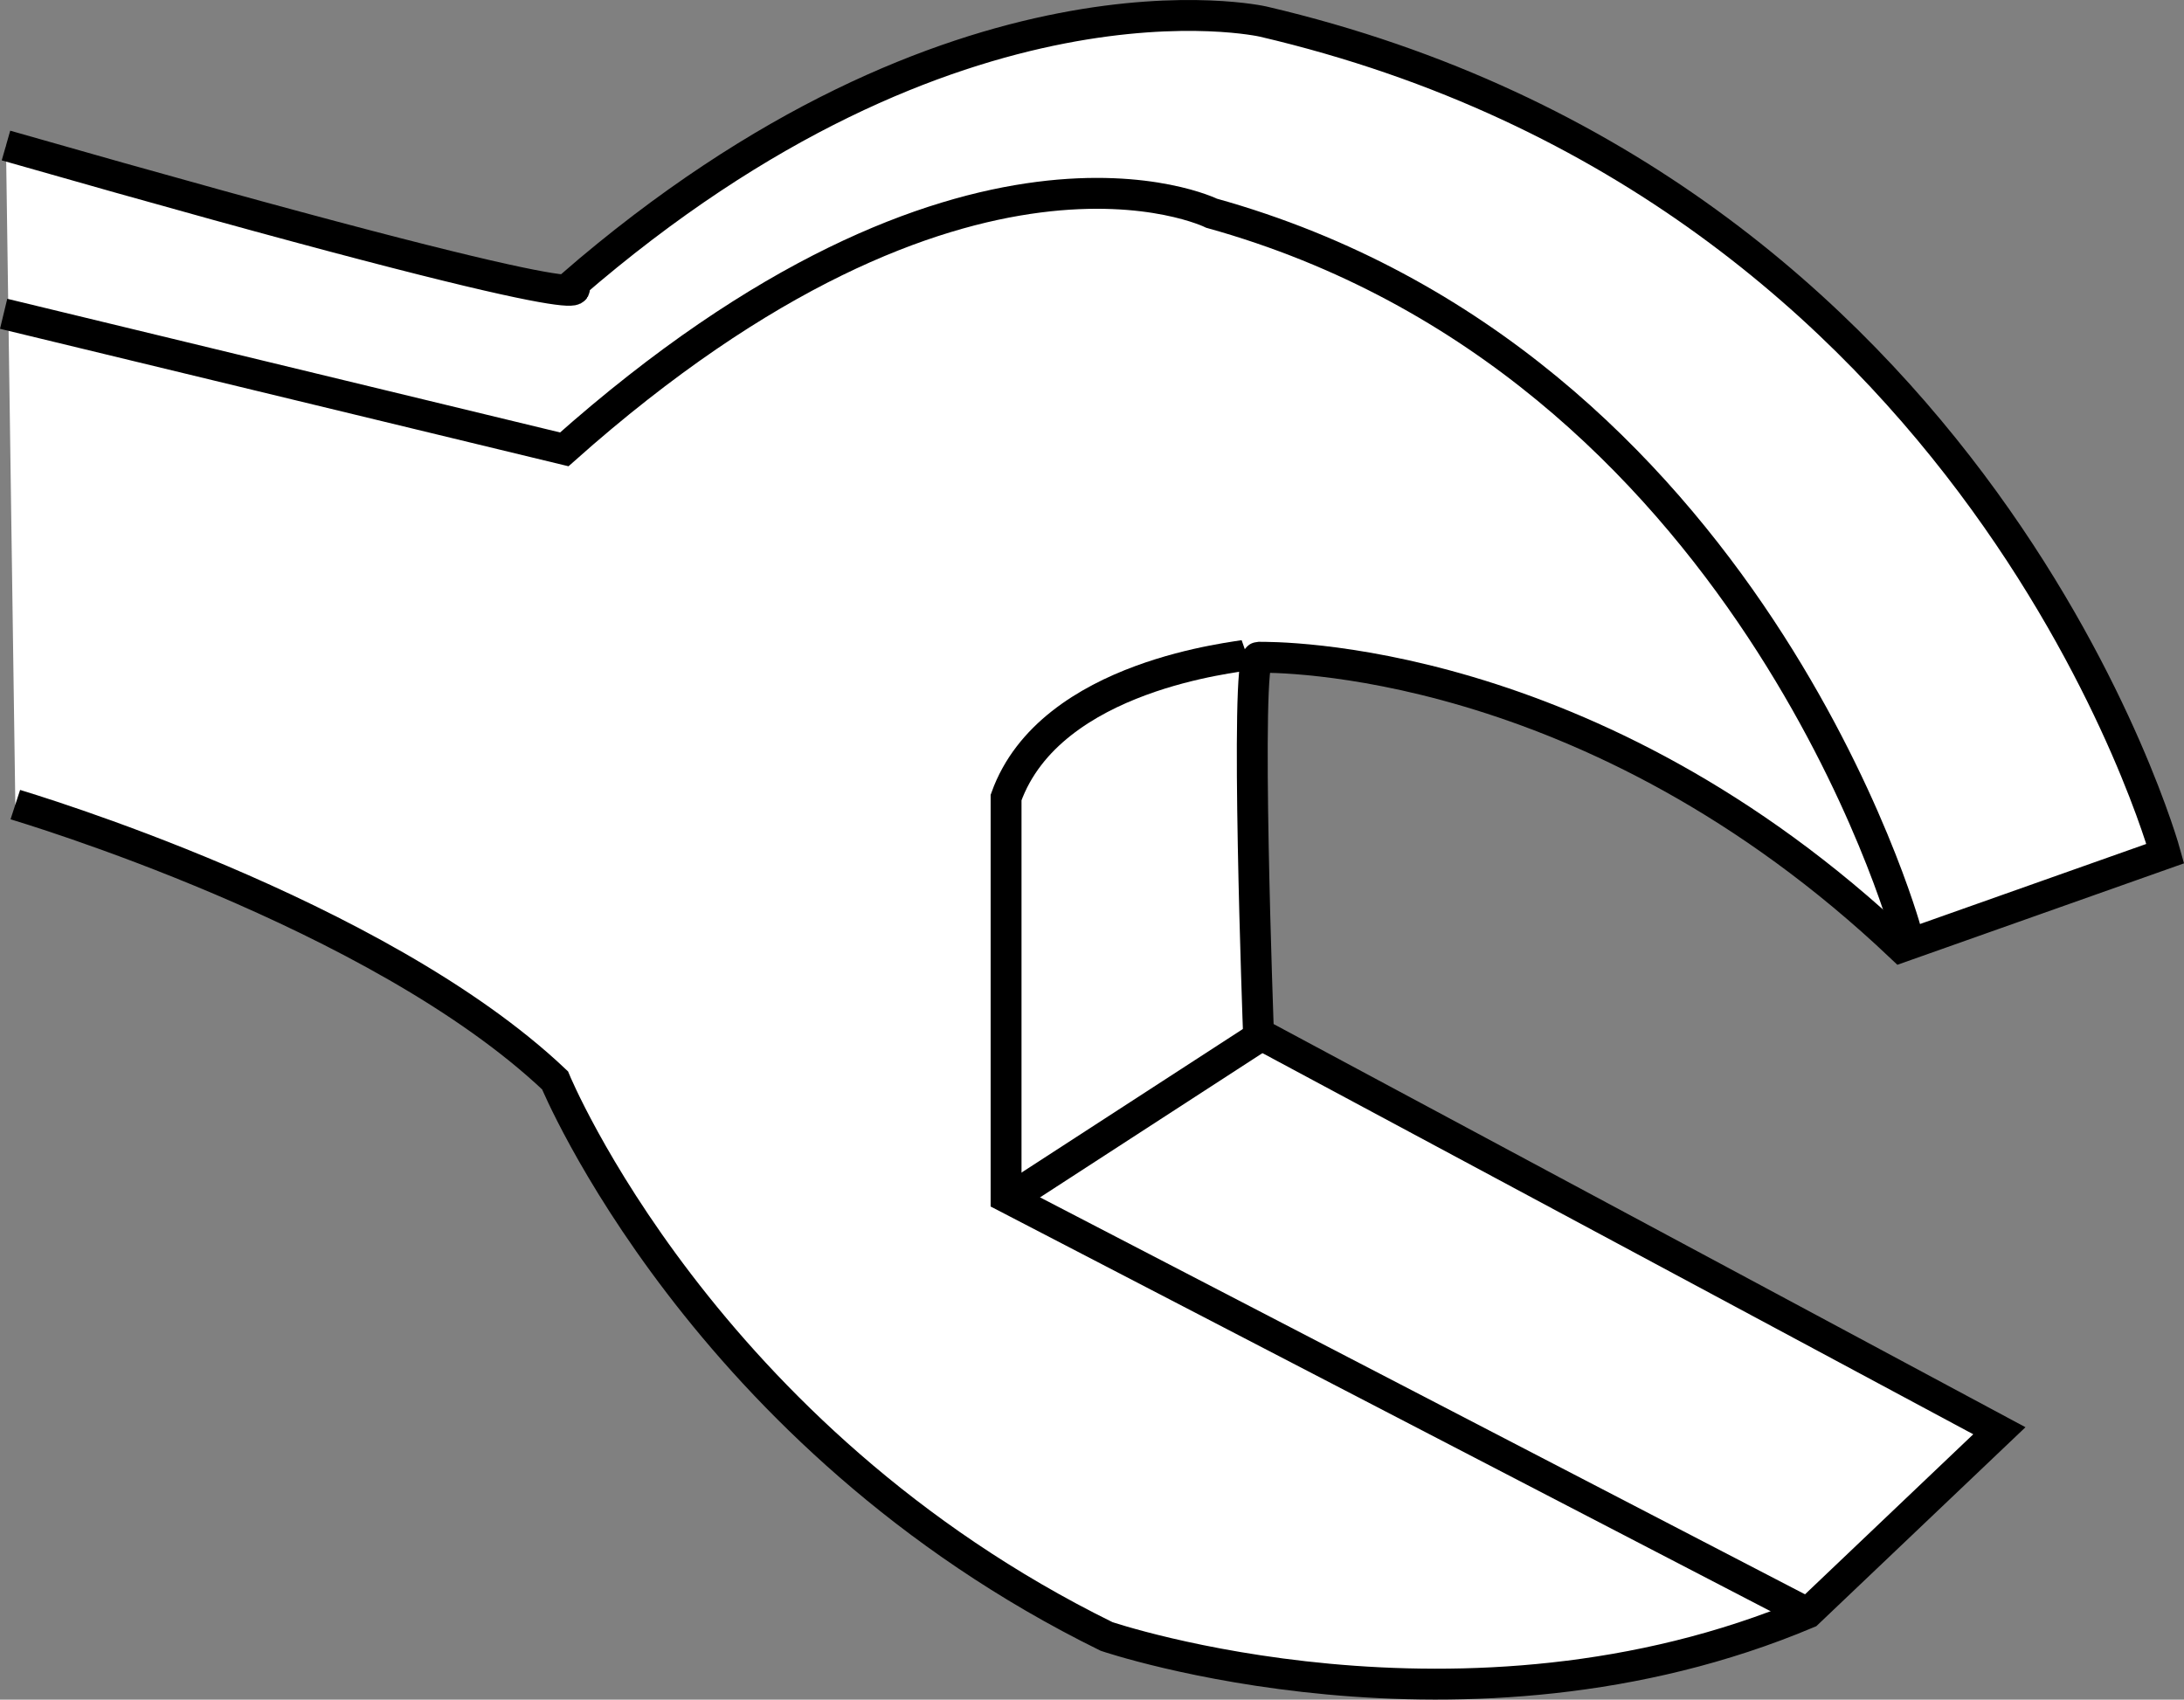
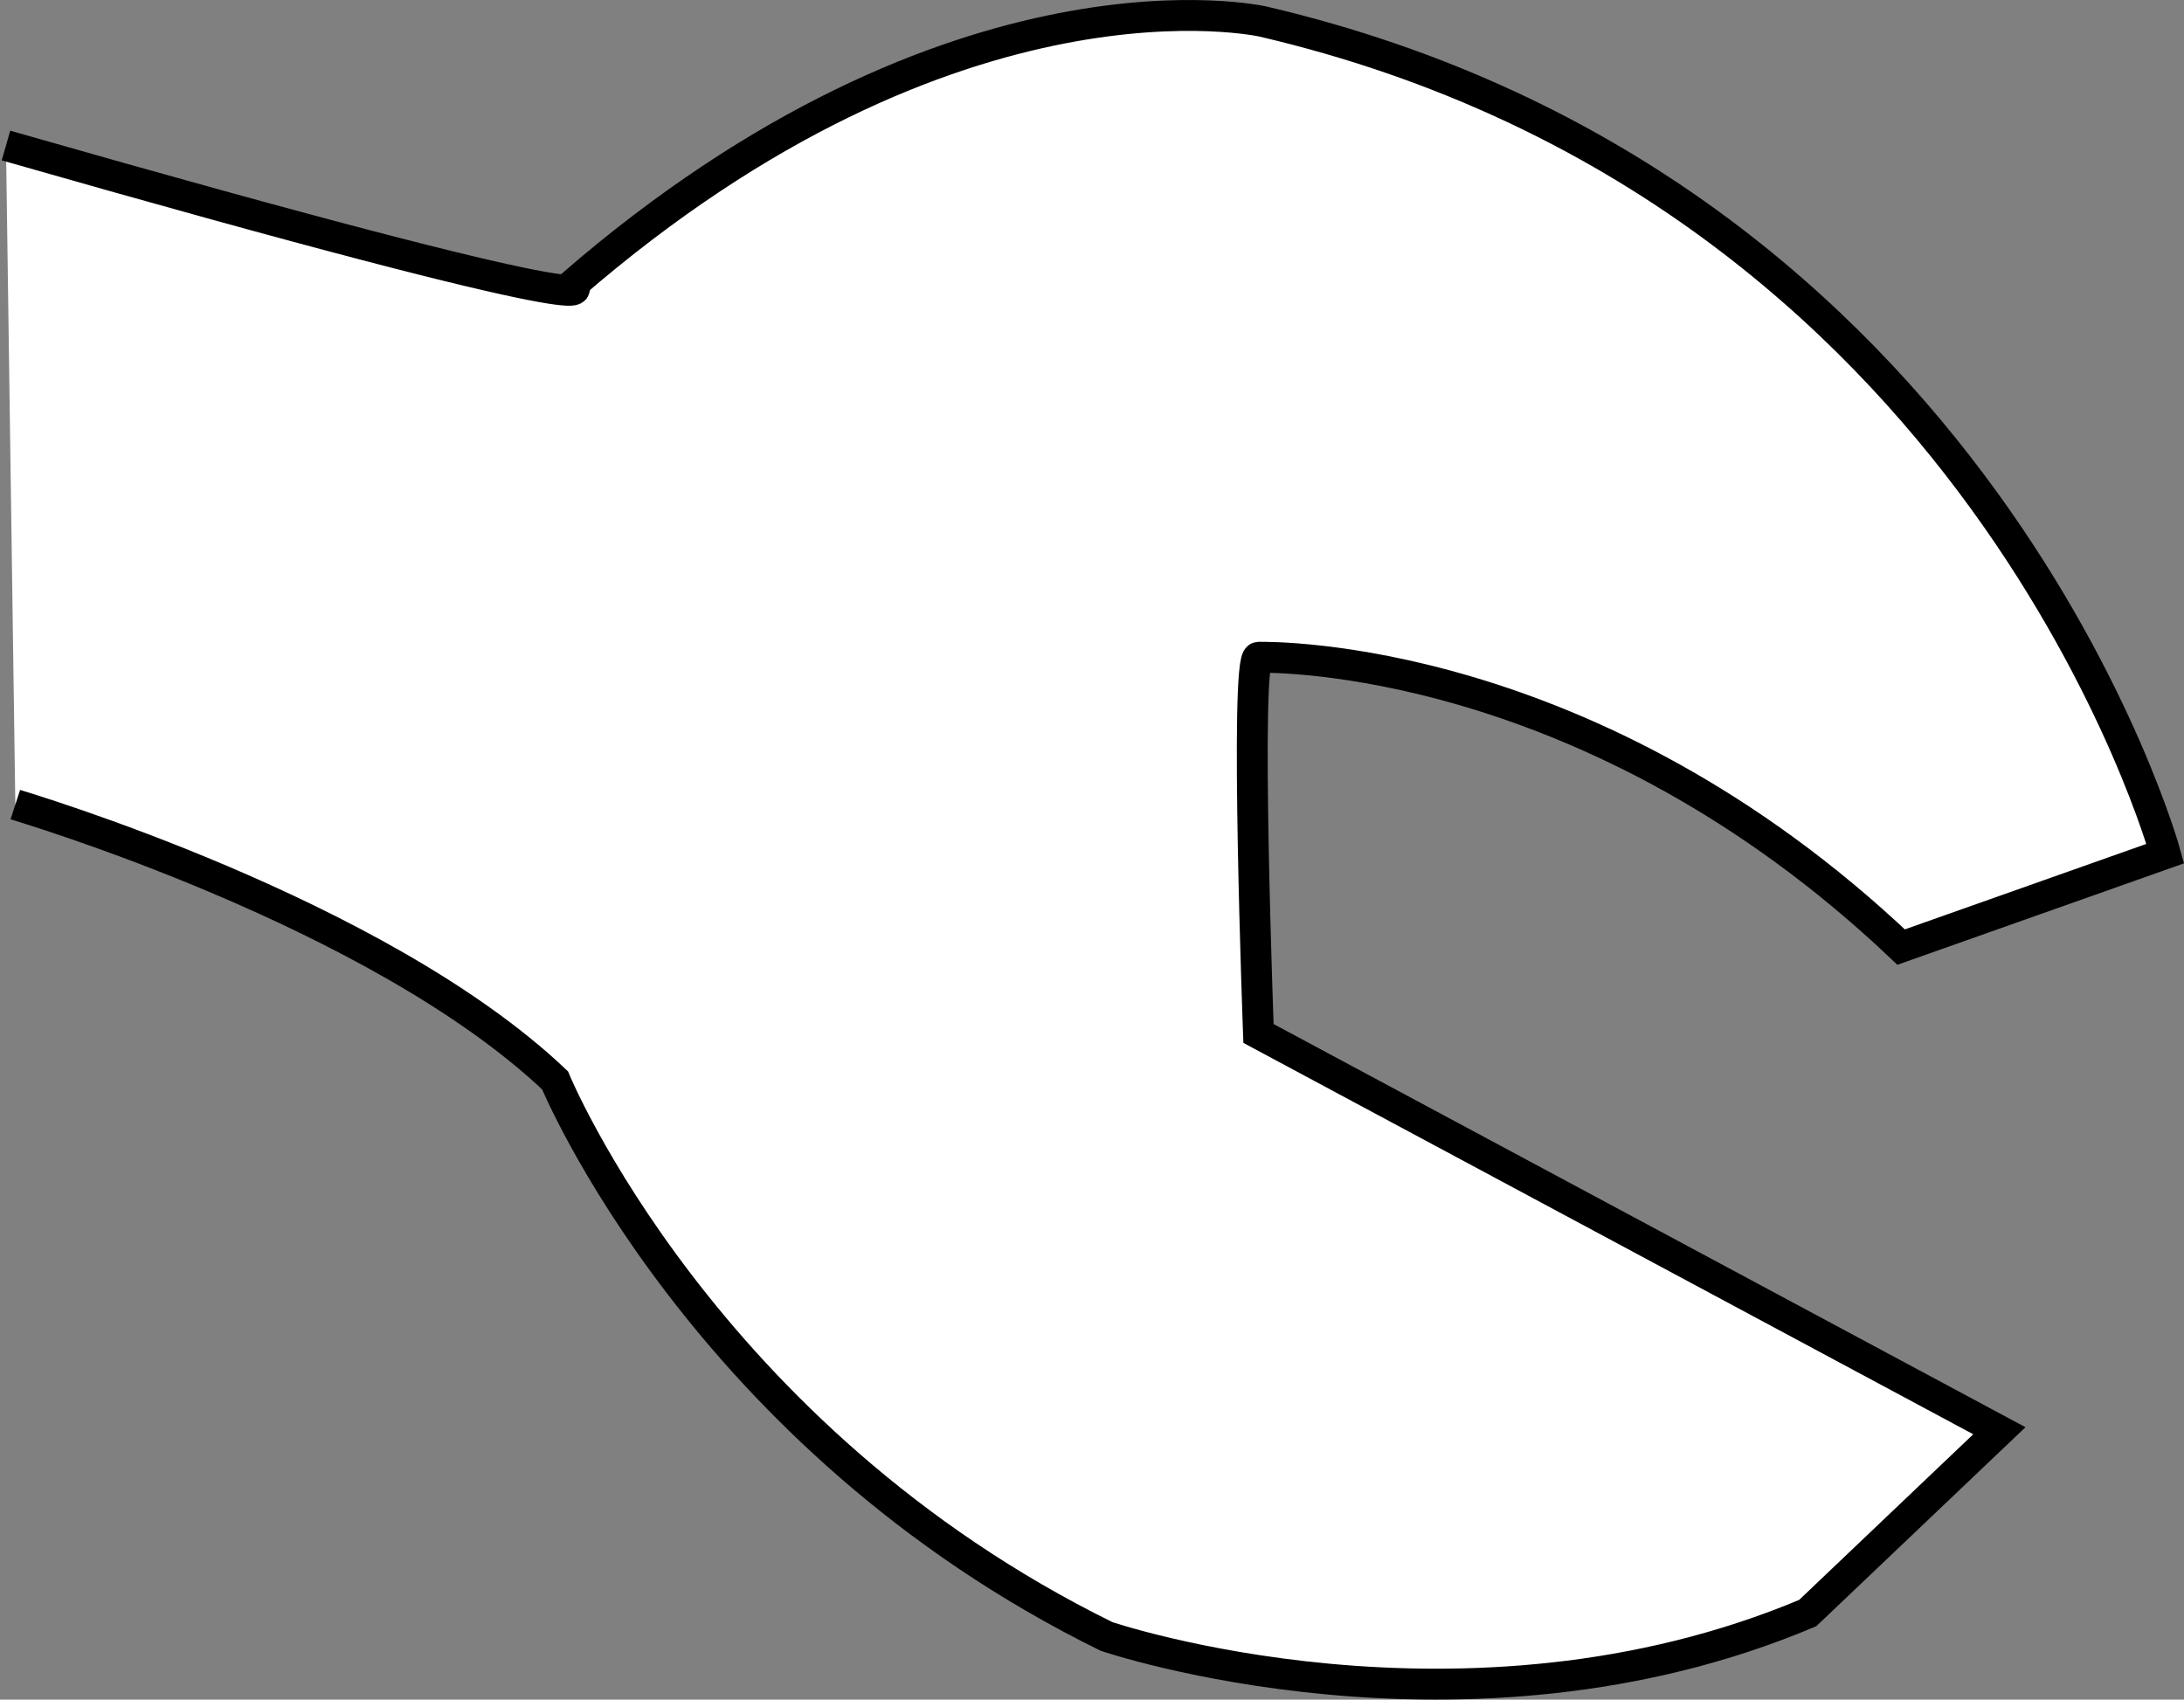
<svg xmlns="http://www.w3.org/2000/svg" version="1.1" id="Image" x="0px" y="0px" width="56.578px" height="44.031px" viewBox="0 0 56.578 44.031" enable-background="new 0 0 56.578 44.031" xml:space="preserve">
  <rect x="0" y="0" width="56.578" height="44.031" fill="#808080" stroke="none" />
  <path fill="#FFFFFF" stroke="#000000" stroke-width="0.8" stroke-miterlimit="10" d="M0.397,20.844  c0.178,0.058,9.379,2.781,13.982,7.144c0,0,3.812,9.258,14.287,14.406c0,0,9.262,3.148,18.164-0.606l4.965-4.723  L32.602,26.773c0,0-0.363-9.746,0-9.746c0.363,0,8.598-0.121,16.648,7.508l6.844-2.422c0,0-4.725-17.195-23.371-21.554  c0,0-7.934-1.816-17.92,6.84c0,0,2.062,1.152-14.648-3.629" />
-   <path fill="none" stroke="#000000" stroke-width="0.8" stroke-miterlimit="10" d="M32.299,16.965  c-0.18,0.063-5.086,0.484-6.236,3.696v10.352l20.768,10.777" />
-   <line fill="none" stroke="#000000" stroke-width="0.8" stroke-miterlimit="10" x1="32.844" y1="26.715" x2="26.123" y2="31.074" />
-   <path fill="none" stroke="#000000" stroke-width="0.8" stroke-miterlimit="10" d="M49.373,24.11  c0,0-4.057-14.711-17.985-18.586c0,0-6.356-3.148-16.77,6.117L0.094,8.129" />
</svg>